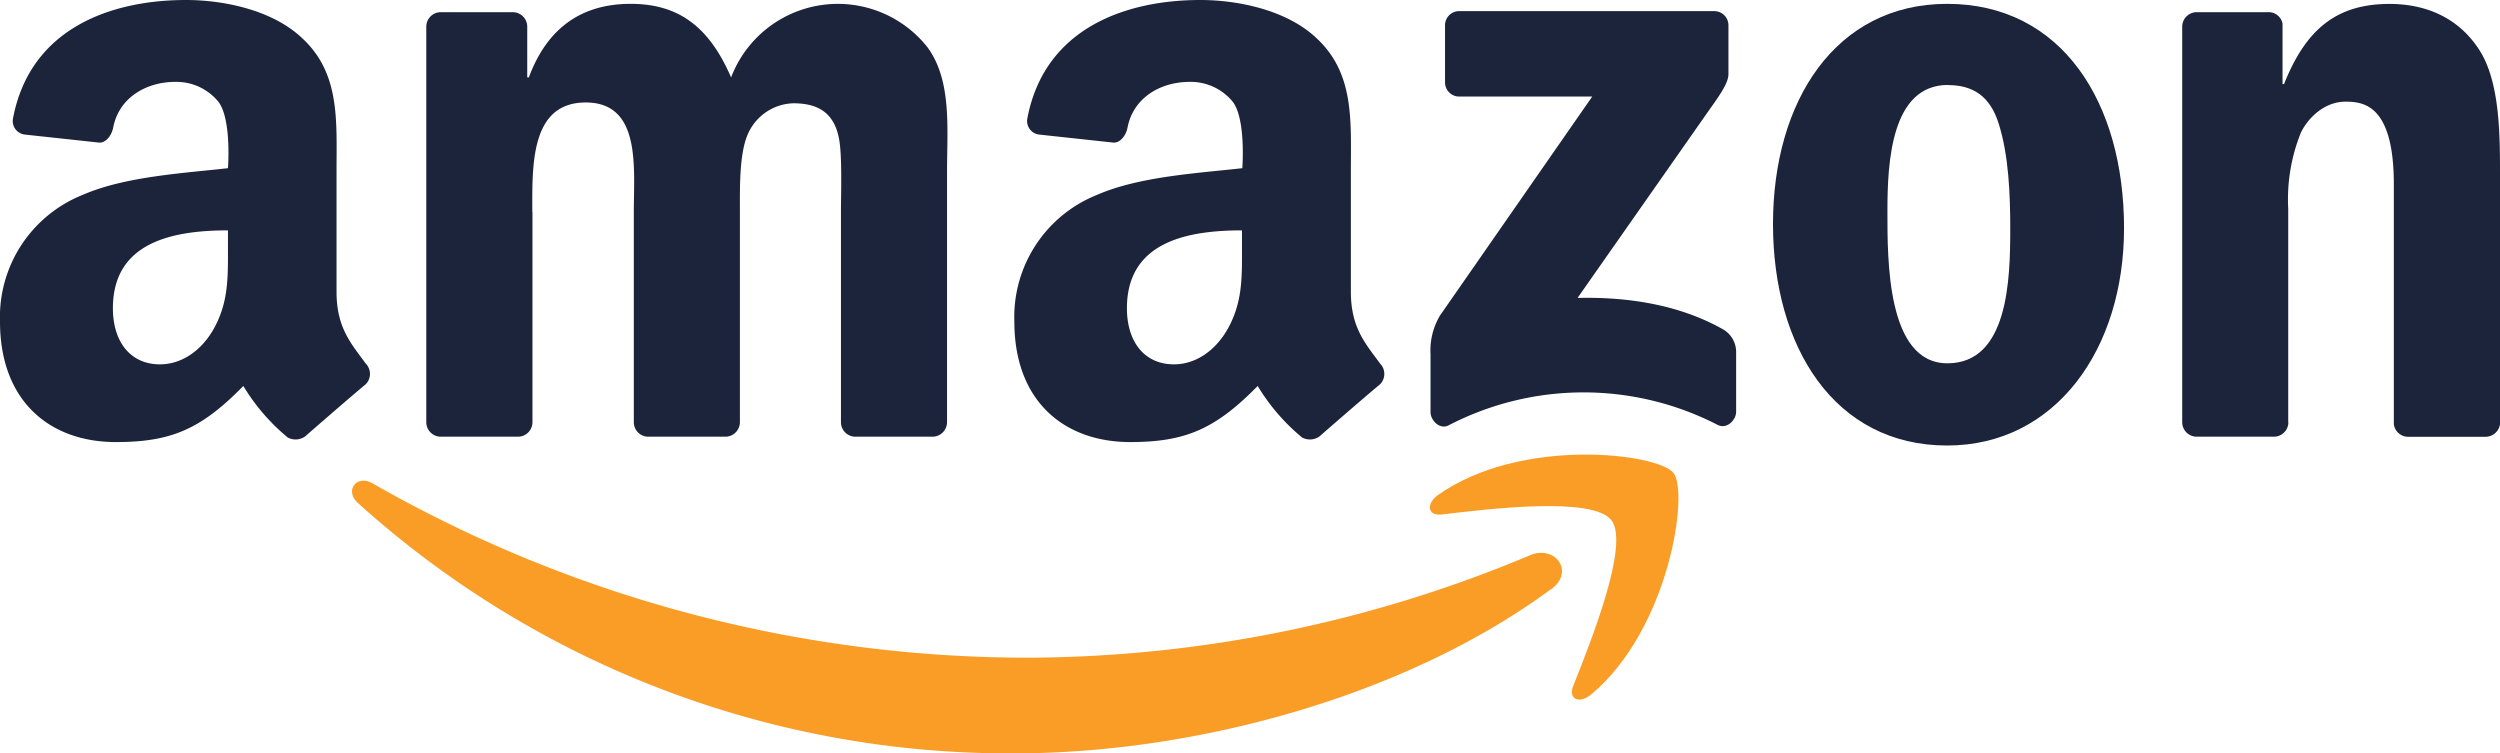
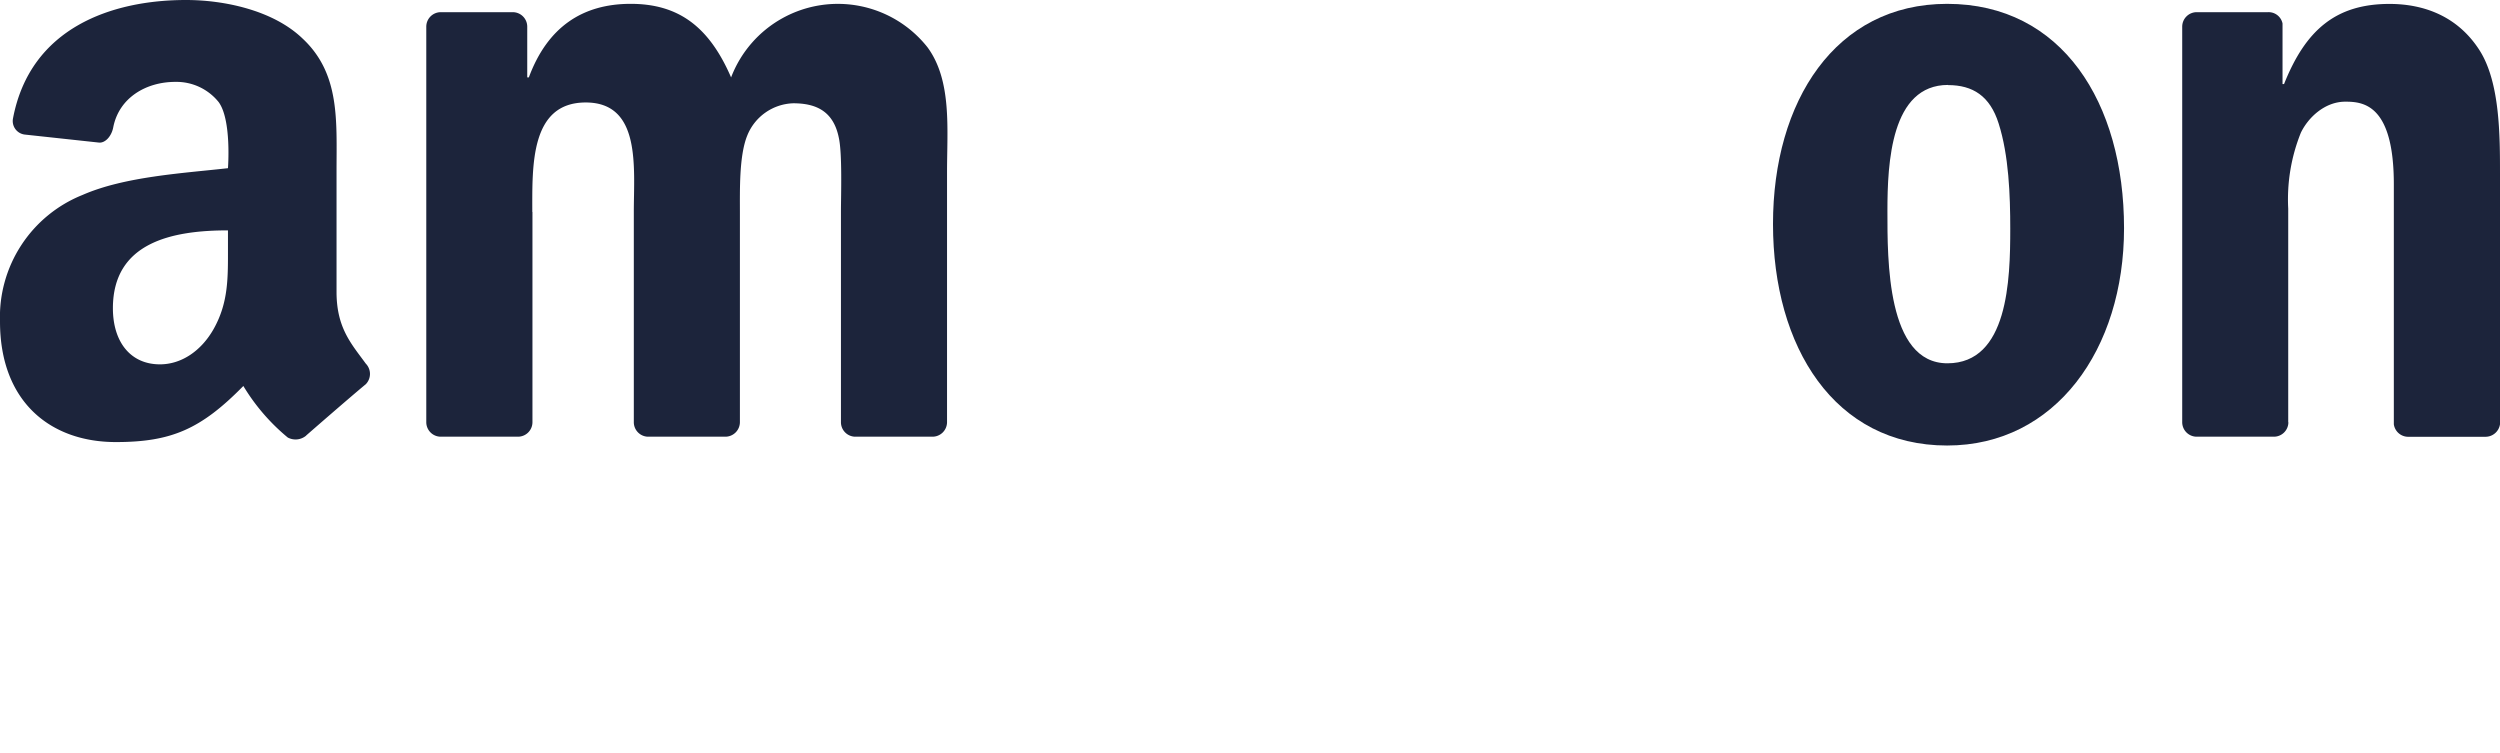
<svg xmlns="http://www.w3.org/2000/svg" id="Layer_1" data-name="Layer 1" viewBox="0 0 312 94.02">
  <defs>
    <style>.cls-1{fill:#f99d27;}.cls-1,.cls-2{fill-rule:evenodd;}.cls-2{fill:#1c243b;}</style>
  </defs>
-   <path class="cls-1" d="M193.56,163.53c-18.13,13.38-44.41,20.49-67,20.49a121.28,121.28,0,0,1-81.89-31.24c-1.7-1.53-.19-3.62,1.85-2.44a164.84,164.84,0,0,0,81.94,21.74,163,163,0,0,0,62.5-12.79c3.07-1.3,5.64,2,2.64,4.24Z" transform="translate(0 -90)" />
-   <path class="cls-1" d="M201.1,154.92c-2.32-3-15.32-1.41-21.17-.71-1.77.21-2-1.33-.45-2.45,10.38-7.29,27.38-5.19,29.36-2.75s-.53,19.51-10.25,27.65c-1.5,1.25-2.92.58-2.25-1.07,2.18-5.47,7.08-17.7,4.76-20.67Z" transform="translate(0 -90)" />
-   <path class="cls-2" d="M180.34,100.27V93.19a1.76,1.76,0,0,1,1.8-1.8h31.74a1.77,1.77,0,0,1,1.83,1.79v6.07c0,1-.87,2.35-2.39,4.46l-16.44,23.47c6.1-.14,12.56.78,18.1,3.89a3.27,3.27,0,0,1,1.69,2.77v7.55c0,1-1.14,2.25-2.34,1.62a36.55,36.55,0,0,0-33.54.07c-1.1.58-2.26-.61-2.26-1.65v-7.18a8.54,8.54,0,0,1,1.18-4.87l19-27.33H182.18a1.77,1.77,0,0,1-1.84-1.78Z" transform="translate(0 -90)" />
  <path class="cls-2" d="M243.12,100.6c-7.12,0-7.57,9.69-7.57,15.74s-.09,19,7.49,19,7.84-10.43,7.84-16.79c0-4.17-.18-9.17-1.45-13.14-1.08-3.44-3.24-4.79-6.31-4.79ZM243,90.48c14.33,0,22.08,12.31,22.08,28,0,15.12-8.56,27.12-22.08,27.12-14.07,0-21.73-12.31-21.73-27.64S229.06,90.48,243,90.48Z" transform="translate(0 -90)" />
-   <path class="cls-2" d="M164.78,144.38a2.06,2.06,0,0,1-2.28.22,25.19,25.19,0,0,1-5.54-6.43c-5.3,5.4-9.05,7-15.92,7-8.13,0-14.45-5-14.45-15.05a16.41,16.41,0,0,1,10.3-15.79c5.24-2.3,12.55-2.71,18.15-3.34,0,0,.47-6.05-1.17-8.26a6.76,6.76,0,0,0-5.42-2.51c-3.58,0-7,1.94-7.73,5.68-.2,1.08-1,2-1.82,1.89l-9.25-1a1.7,1.7,0,0,1-1.44-2C130.36,93.43,140.61,90,149.8,90c4.7,0,10.84,1.25,14.55,4.81,4.69,4.39,4.24,10.24,4.24,16.62v15c0,4.53,1.88,6.51,3.65,8.95a1.84,1.84,0,0,1,0,2.57c-2,1.65-7.43,6.39-7.43,6.39ZM155,120.83c0,3.77.09,6.9-1.8,10.25-1.54,2.71-4,4.39-6.69,4.39-3.7,0-5.87-2.83-5.87-7,0-8.22,7.38-9.72,14.36-9.72v2.09Z" transform="translate(0 -90)" />
  <path class="cls-2" d="M38.19,144.38a2.06,2.06,0,0,1-2.28.22,25.19,25.19,0,0,1-5.54-6.43c-5.3,5.4-9,7-15.92,7-8.13,0-14.45-5-14.45-15.05a16.41,16.41,0,0,1,10.3-15.79c5.24-2.3,12.55-2.71,18.15-3.34,0,0,.47-6.05-1.17-8.26a6.76,6.76,0,0,0-5.42-2.51c-3.58,0-7,1.94-7.73,5.68-.2,1.08-1,2-1.82,1.89l-9.25-1a1.7,1.7,0,0,1-1.44-2C3.77,93.43,14,90,23.22,90c4.69,0,10.84,1.25,14.54,4.81C42.46,99.2,42,105.05,42,111.43v15c0,4.53,1.88,6.51,3.65,8.95a1.84,1.84,0,0,1,0,2.57c-2,1.65-7.43,6.39-7.43,6.39Zm-9.74-23.55c0,3.77.09,6.9-1.8,10.25-1.54,2.71-4,4.39-6.69,4.39-3.7,0-5.87-2.83-5.87-7,0-8.22,7.38-9.72,14.36-9.72v2.09Z" transform="translate(0 -90)" />
  <path class="cls-2" d="M66.43,116.45c0-5.74-.27-13.66,6.67-13.66s6,8.13,6,13.66v26.27a1.81,1.81,0,0,0,1.73,1.78h9.65a1.82,1.82,0,0,0,1.86-1.78V116.45c0-2.82-.09-7,.9-9.49A6.4,6.4,0,0,1,99,102.89c2.79,0,5,.94,5.68,4.28.45,2,.27,7.19.27,9.28v26.27a1.81,1.81,0,0,0,1.73,1.78h9.65a1.82,1.82,0,0,0,1.86-1.78V111.44c0-5.32.63-11.37-2.44-15.54a14.26,14.26,0,0,0-24.51,3.76c-2.71-6.26-6.49-9.18-12.53-9.18S68.32,93.4,66,99.66H65.8V93.33A1.81,1.81,0,0,0,64,91.52H55a1.81,1.81,0,0,0-1.8,1.81V142.7a1.81,1.81,0,0,0,1.8,1.8h9.64a1.81,1.81,0,0,0,1.81-1.8V116.45Z" transform="translate(0 -90)" />
  <path class="cls-2" d="M285.59,142.7a1.81,1.81,0,0,1-1.8,1.8h-9.65a1.81,1.81,0,0,1-1.8-1.8V93.33a1.81,1.81,0,0,1,1.8-1.81h8.92a1.77,1.77,0,0,1,1.8,1.41v7.56h.19c2.7-6.78,6.49-10,13.16-10,4.33,0,8.56,1.56,11.27,5.84,2.52,4,2.52,10.64,2.52,15.43v31.19a1.83,1.83,0,0,1-1.85,1.56h-9.68a1.81,1.81,0,0,1-1.72-1.56l0-29.95c0-10-3.84-10.31-6.06-10.31-2.57,0-4.65,2-5.55,3.89a22.27,22.27,0,0,0-1.57,9.46V142.7Z" transform="translate(0 -90)" />
</svg>